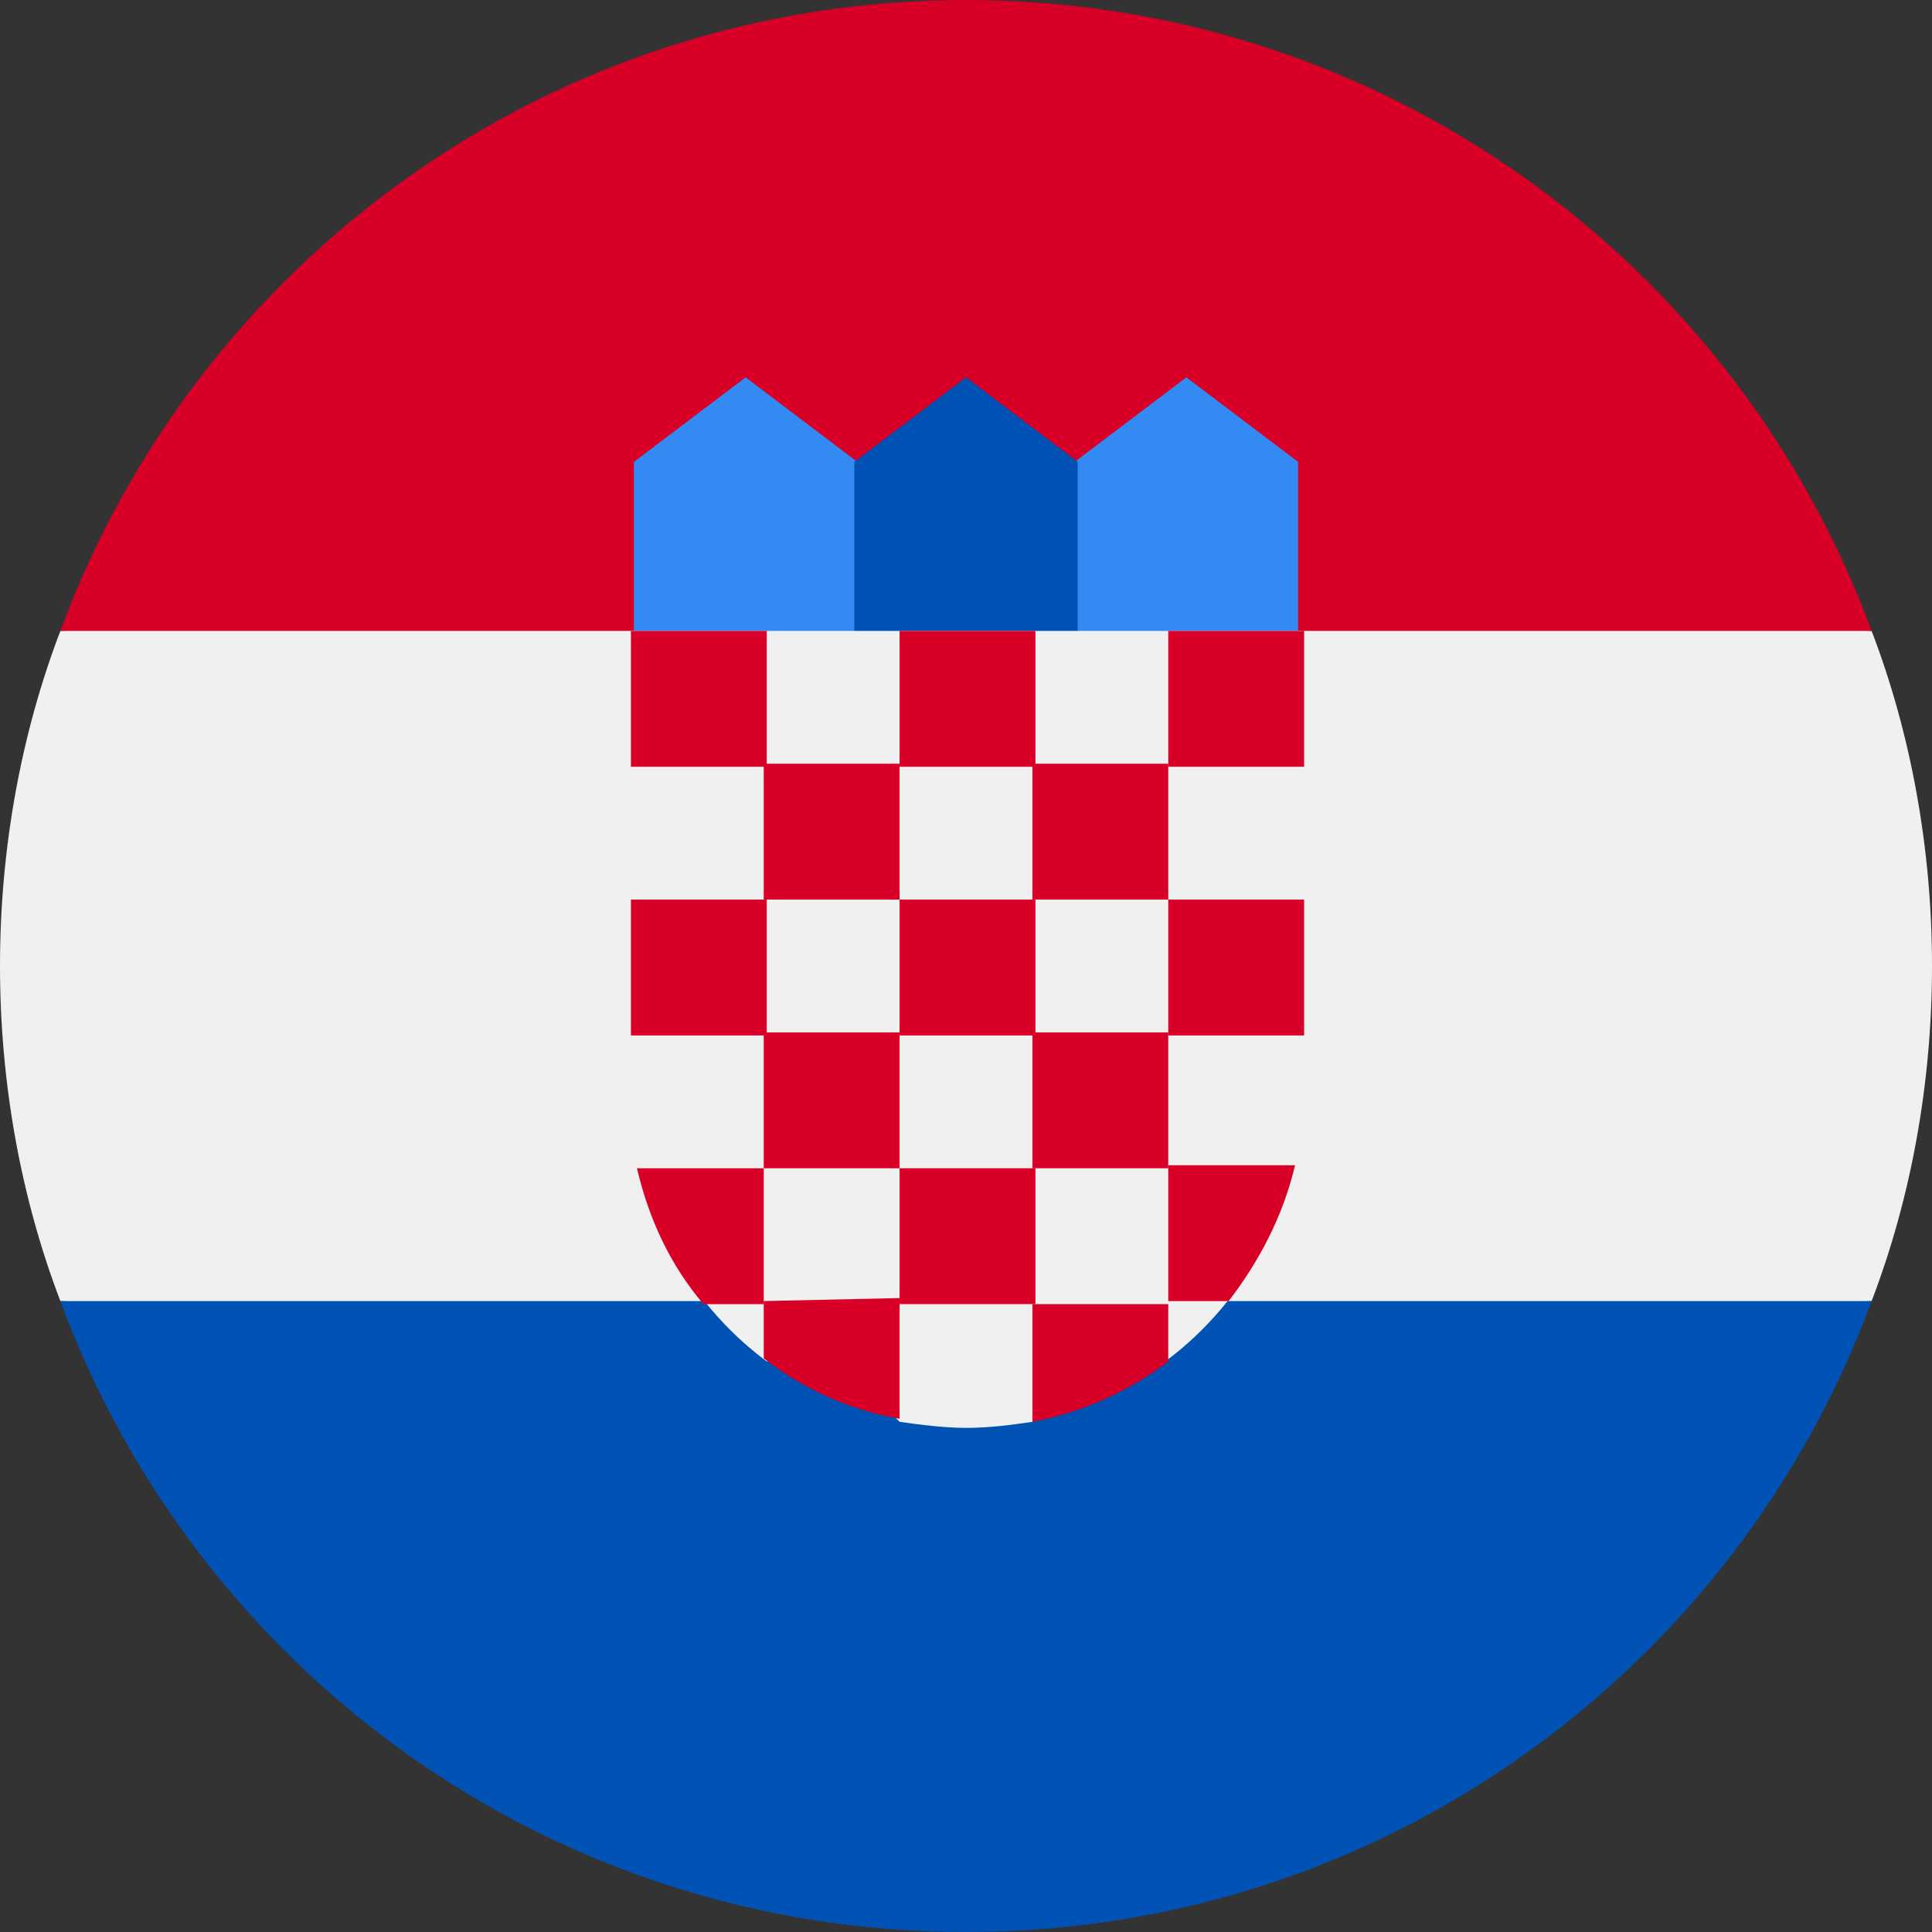
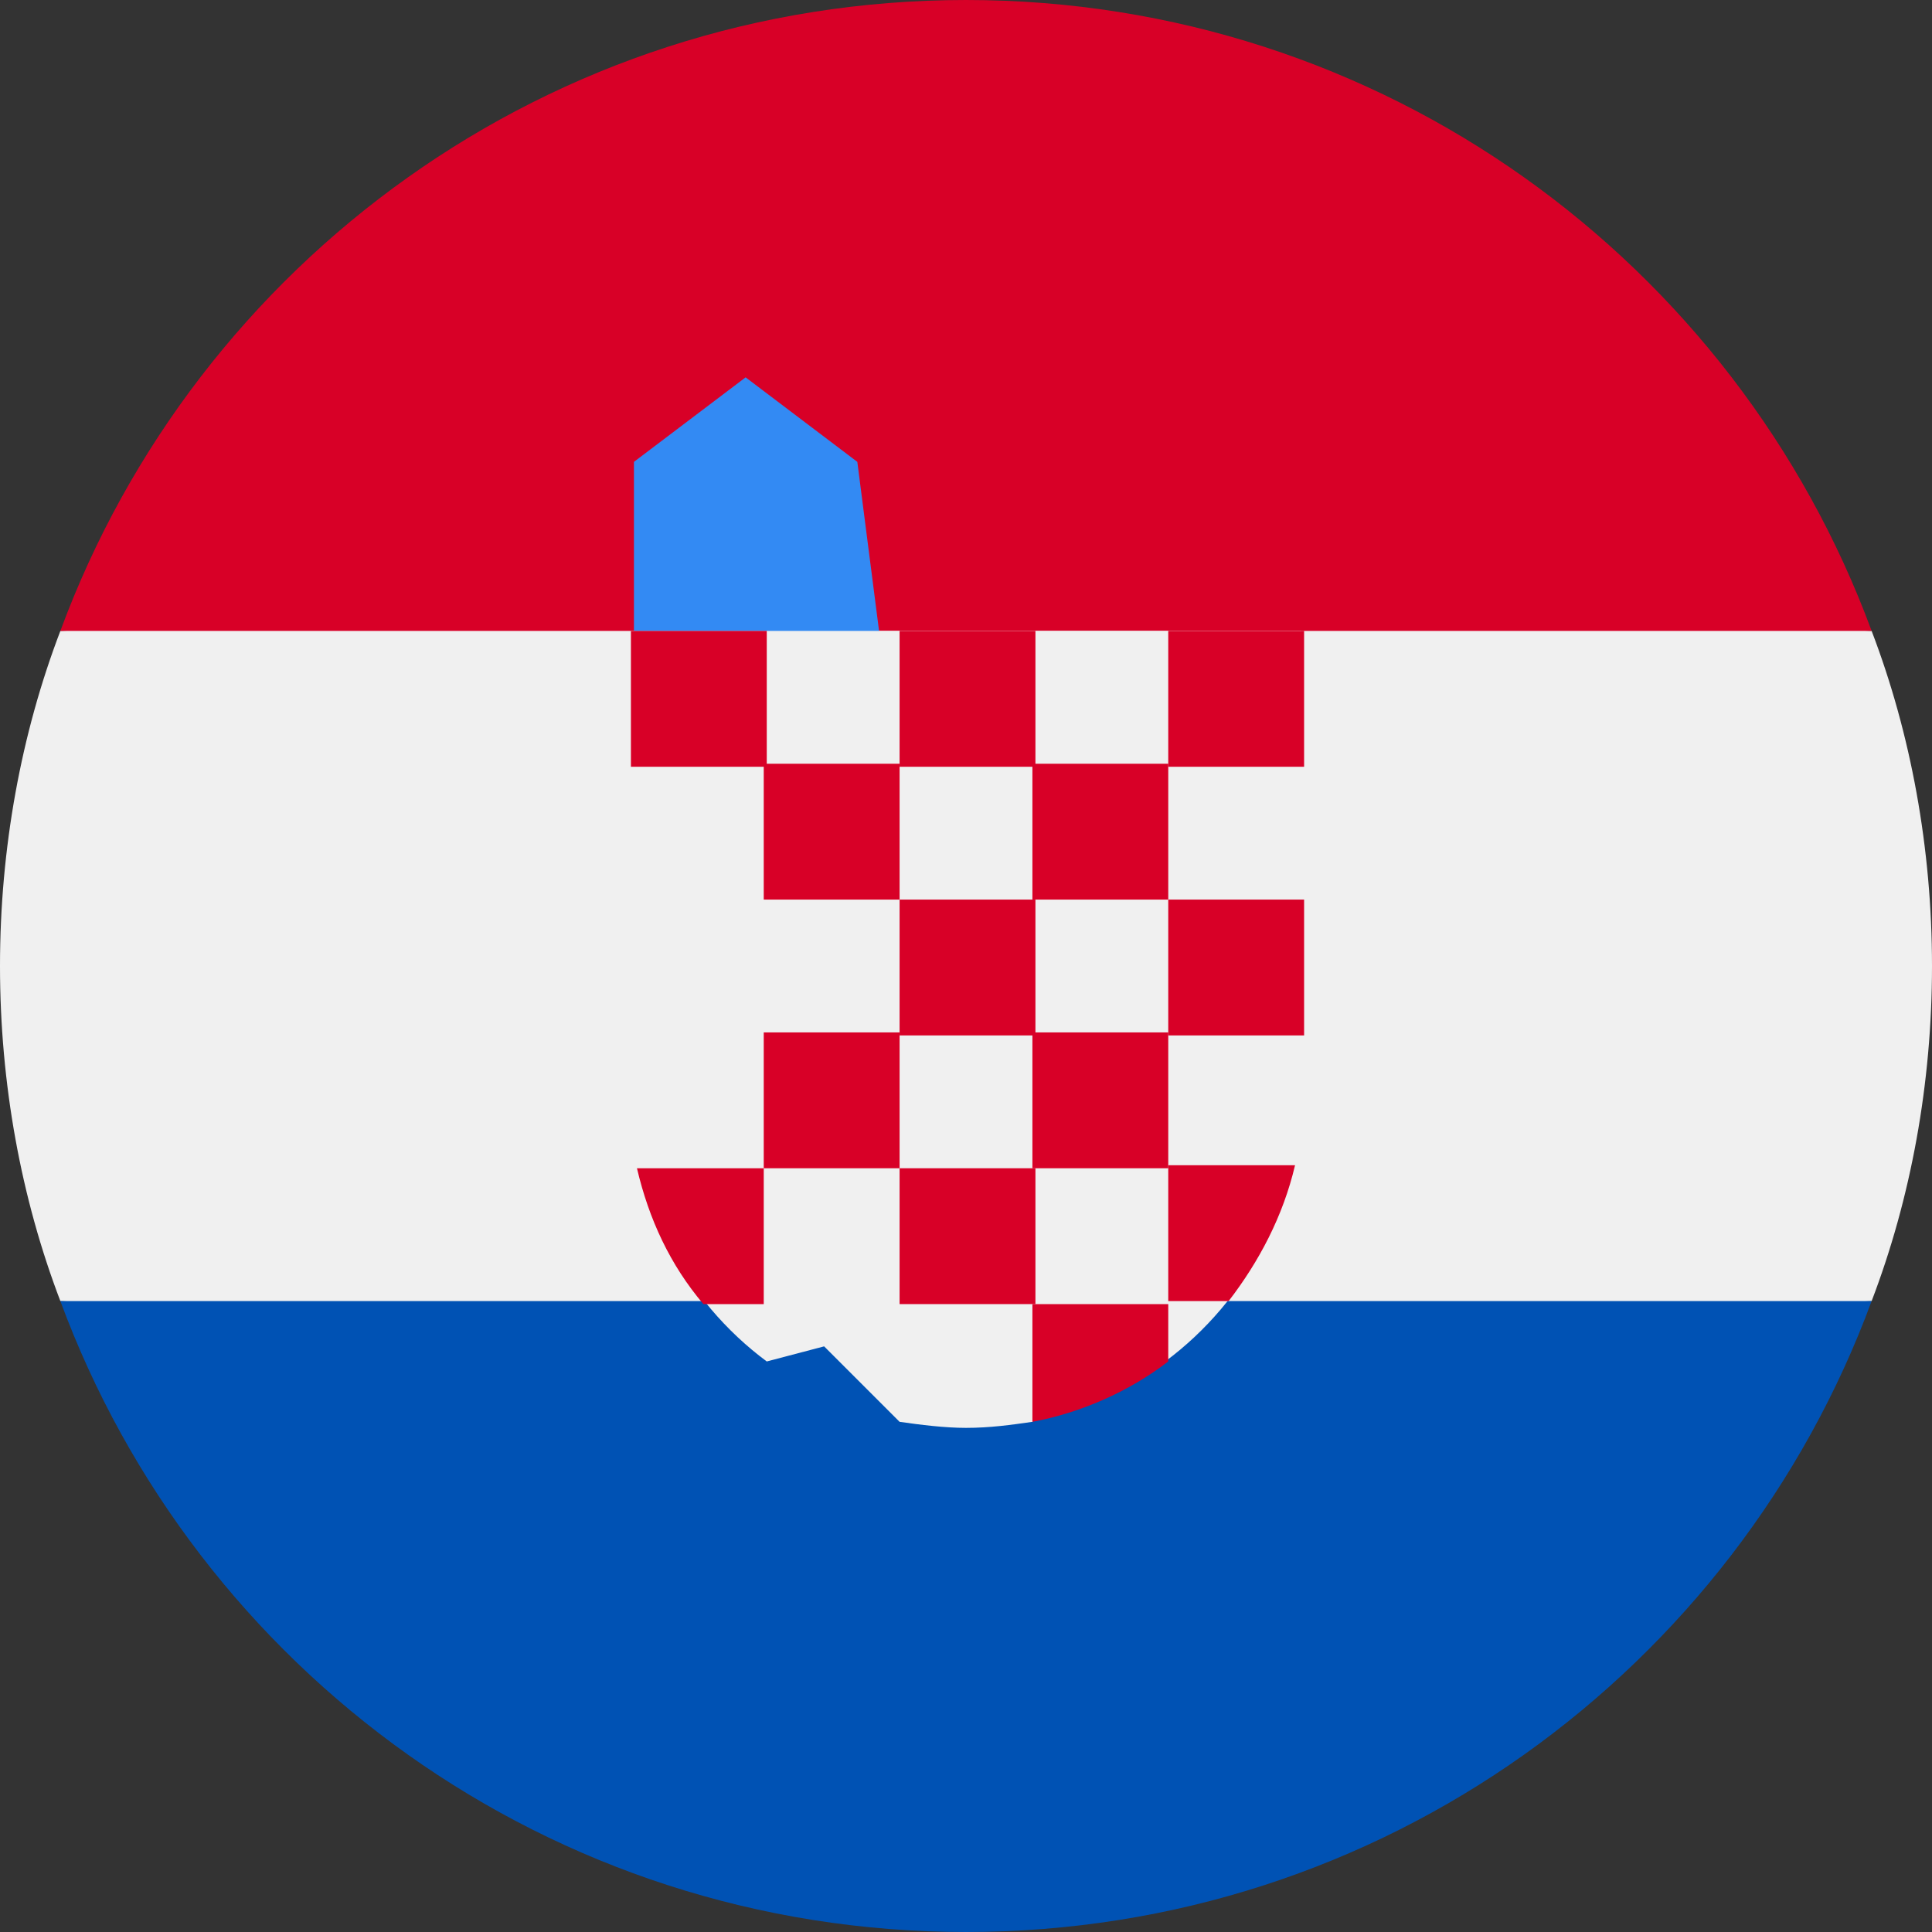
<svg xmlns="http://www.w3.org/2000/svg" version="1.1" id="Layer_1" x="0px" y="0px" viewBox="0 0 64 64" style="enable-background:new 0 0 64 64;" xml:space="preserve">
  <rect x="0" y="0" width="64" height="64" fill="#333333" stroke="none" />
  <style type="text/css">
	.st0{fill:#F0F0F0;}
	.st1{fill:#0052B4;}
	.st2{fill:#D80027;}
	.st3{fill:#338AF3;}
</style>
  <path class="st0" d="M64,32c0-3.9-0.7-7.7-2-11.1l-30-1.4L2,20.9C0.7,24.3,0,28.1,0,32s0.7,7.7,2,11.1l30,1.4l30-1.4  C63.3,39.7,64,35.9,64,32z" />
  <path class="st1" d="M32,64c13.8,0,25.5-8.7,30-20.9H2C6.5,55.3,18.2,64,32,64z" />
  <path class="st2" d="M2,20.9h60C57.5,8.7,45.8,0,32,0S6.5,8.7,2,20.9z" />
  <g>
-     <path class="st3" d="M40.3,22.3h-5.6l0.9-7l3.7-2.8l3.7,2.8v5.6L40.3,22.3z" />
    <path class="st3" d="M23.7,22.3h5.6l-0.9-7l-3.7-2.8l-3.7,2.8v5.6L23.7,22.3z" />
  </g>
-   <path class="st1" d="M35.7,22.3h-7.4v-7l3.7-2.8l3.7,2.8V22.3z" />
  <path class="st0" d="M20.9,20.9v15.3c0,3.6,1.8,6.9,4.5,8.9l1.9-0.5l2.5,2.5c0.7,0.1,1.5,0.2,2.2,0.2c0.8,0,1.5-0.1,2.2-0.2l2.8-2.3  l1.6,0.3c2.7-2,4.5-5.3,4.5-8.9V20.9L20.9,20.9z" />
  <g>
    <path class="st2" d="M20.9,20.9h4.5v4.5h-4.5V20.9z" />
    <path class="st2" d="M29.8,20.9h4.5v4.5h-4.5L29.8,20.9z" />
    <path class="st2" d="M38.7,20.9h4.5v4.5h-4.5V20.9z" />
    <path class="st2" d="M25.3,25.3h4.5v4.5h-4.5V25.3z" />
    <path class="st2" d="M34.2,25.3h4.5v4.5h-4.5V25.3z" />
-     <path class="st2" d="M20.9,29.8h4.5v4.5h-4.5V29.8z" />
    <path class="st2" d="M25.3,34.2h4.5v4.5h-4.5V34.2z" />
    <path class="st2" d="M29.8,29.8h4.5v4.5h-4.5L29.8,29.8z" />
    <path class="st2" d="M38.7,29.8h4.5v4.5h-4.5V29.8z" />
    <path class="st2" d="M34.2,34.2h4.5v4.5h-4.5V34.2z" />
    <path class="st2" d="M29.8,38.7h4.5v4.5h-4.5L29.8,38.7z" />
    <path class="st2" d="M25.3,38.7h-4.2c0.4,1.7,1.1,3.2,2.2,4.5h2V38.7z" />
    <path class="st2" d="M38.7,43.1h2c1-1.3,1.8-2.8,2.2-4.5h-4.2V43.1z" />
-     <path class="st2" d="M25.3,43.1v1.9c1.3,1,2.8,1.7,4.5,2v-4L25.3,43.1z" />
    <path class="st2" d="M34.2,43.1v4c1.6-0.3,3.2-1,4.5-2v-1.9H34.2z" />
  </g>
</svg>